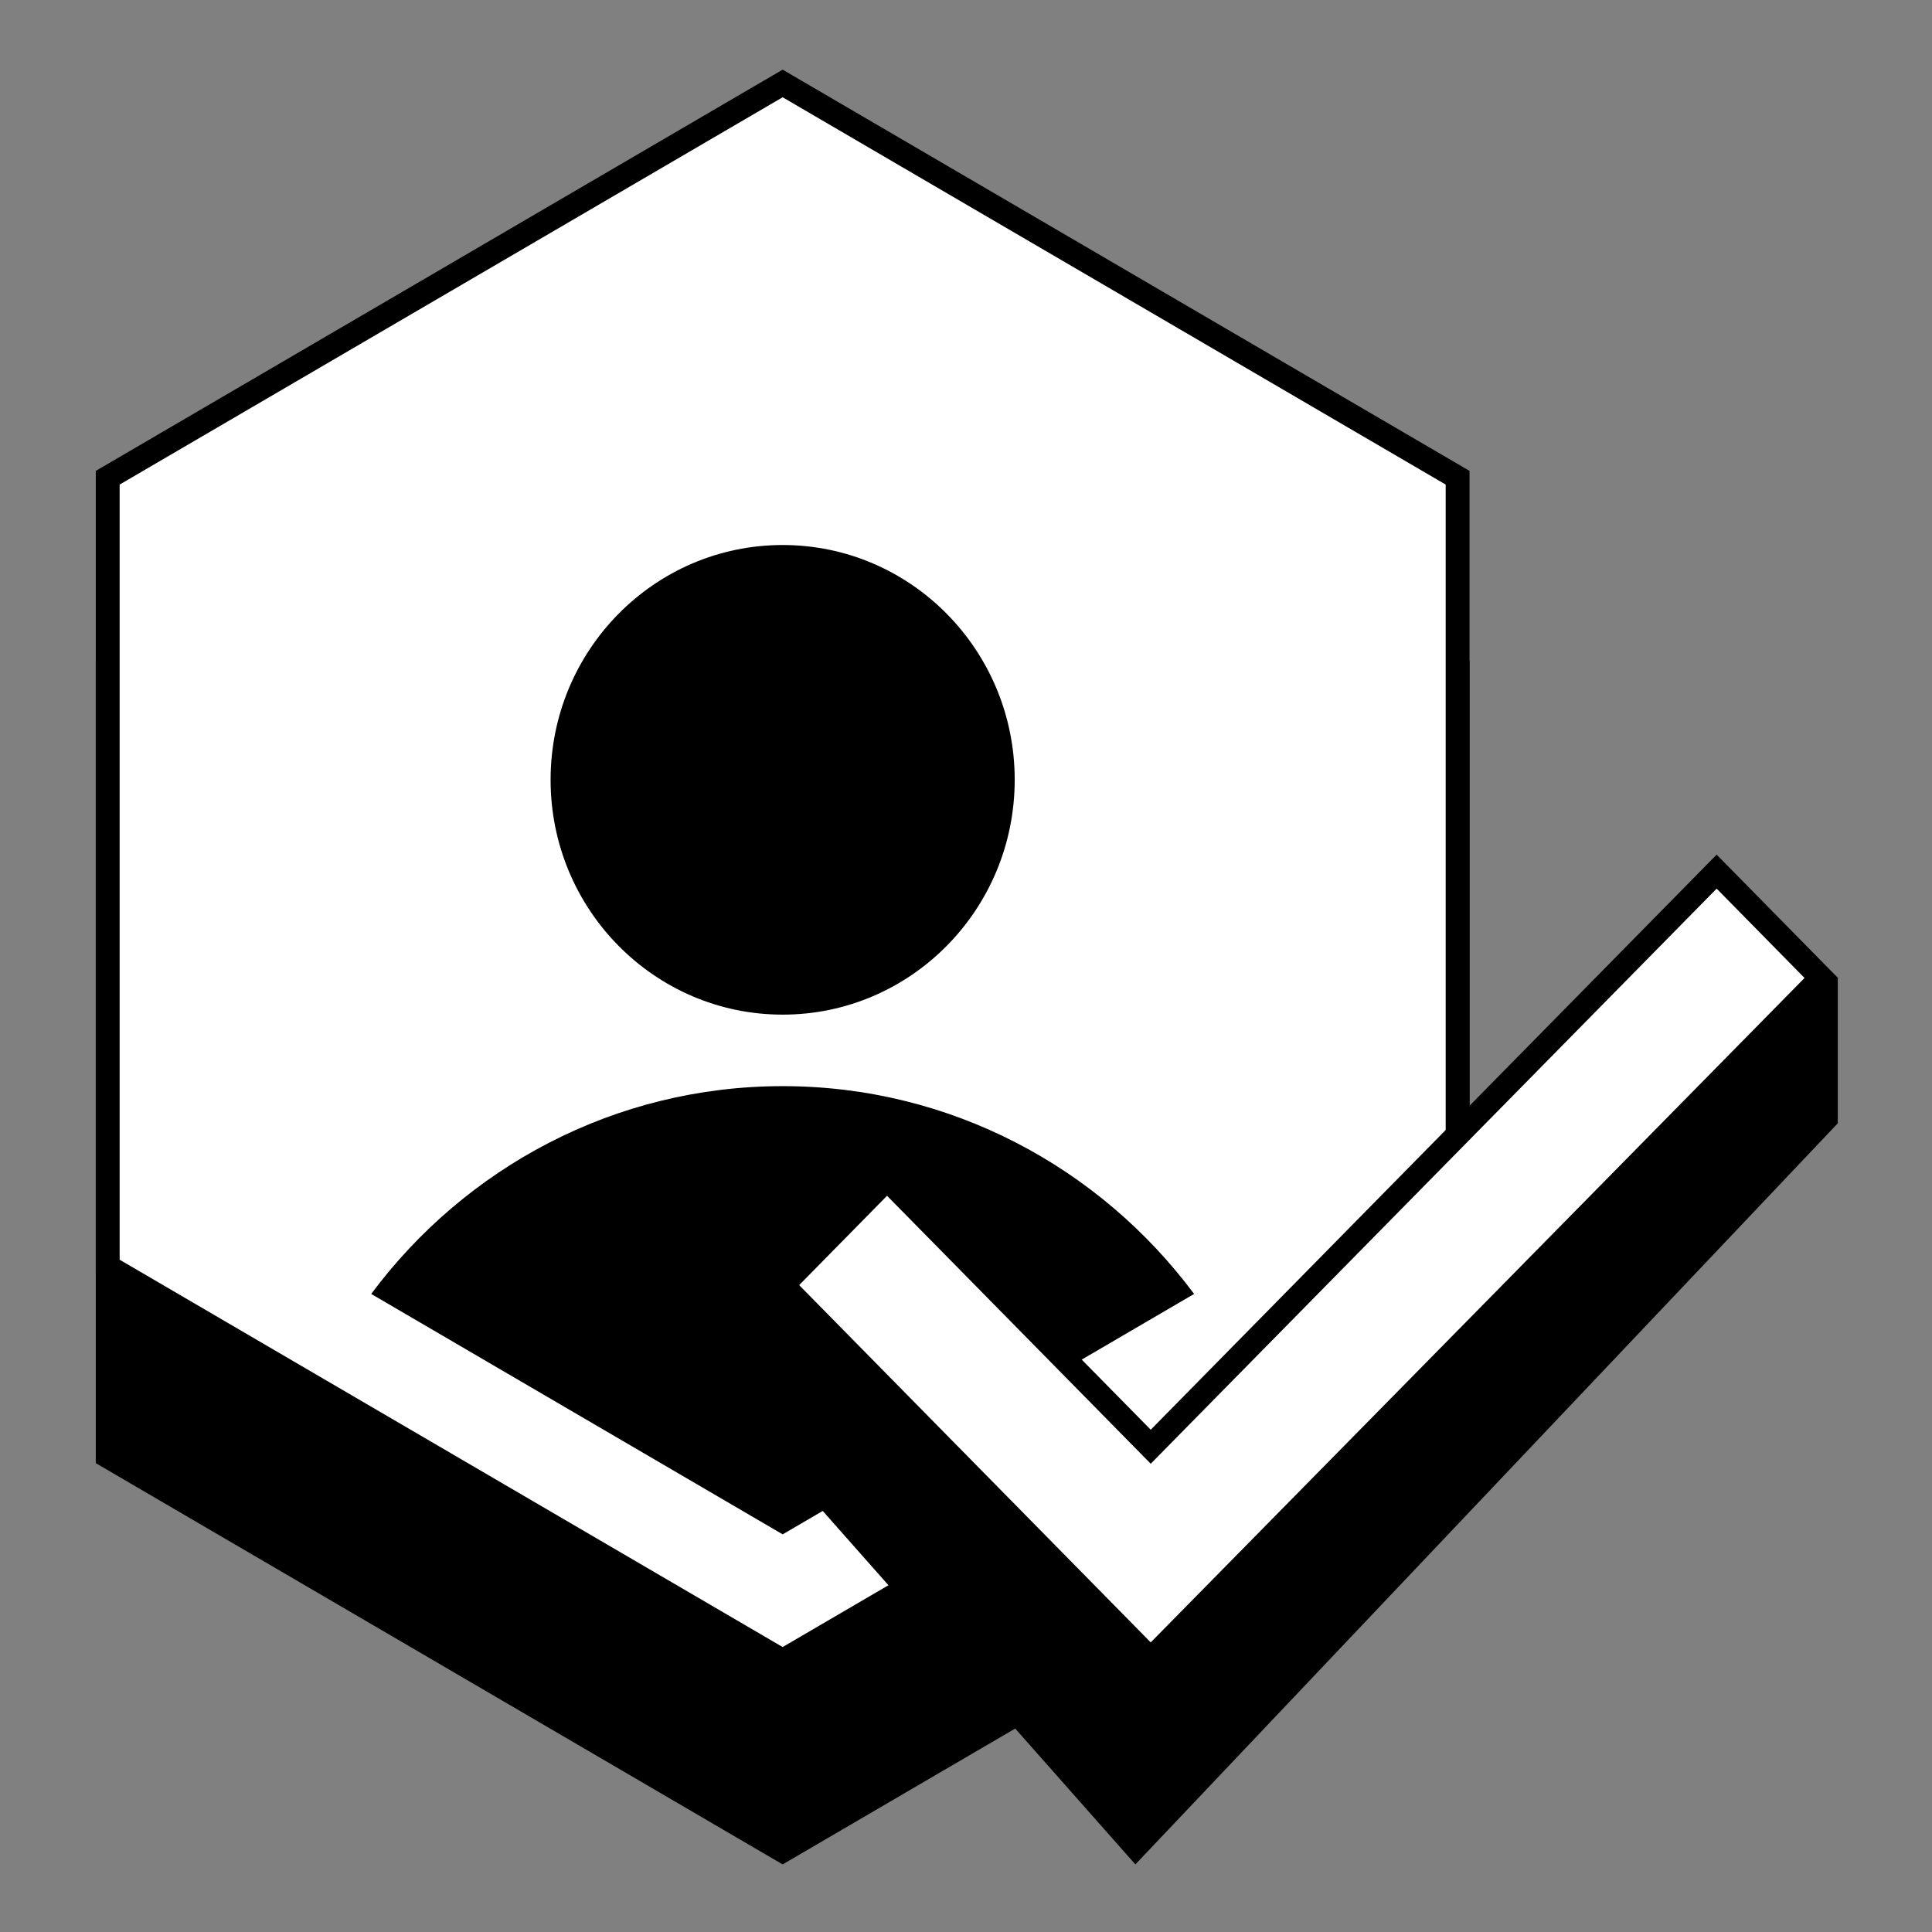
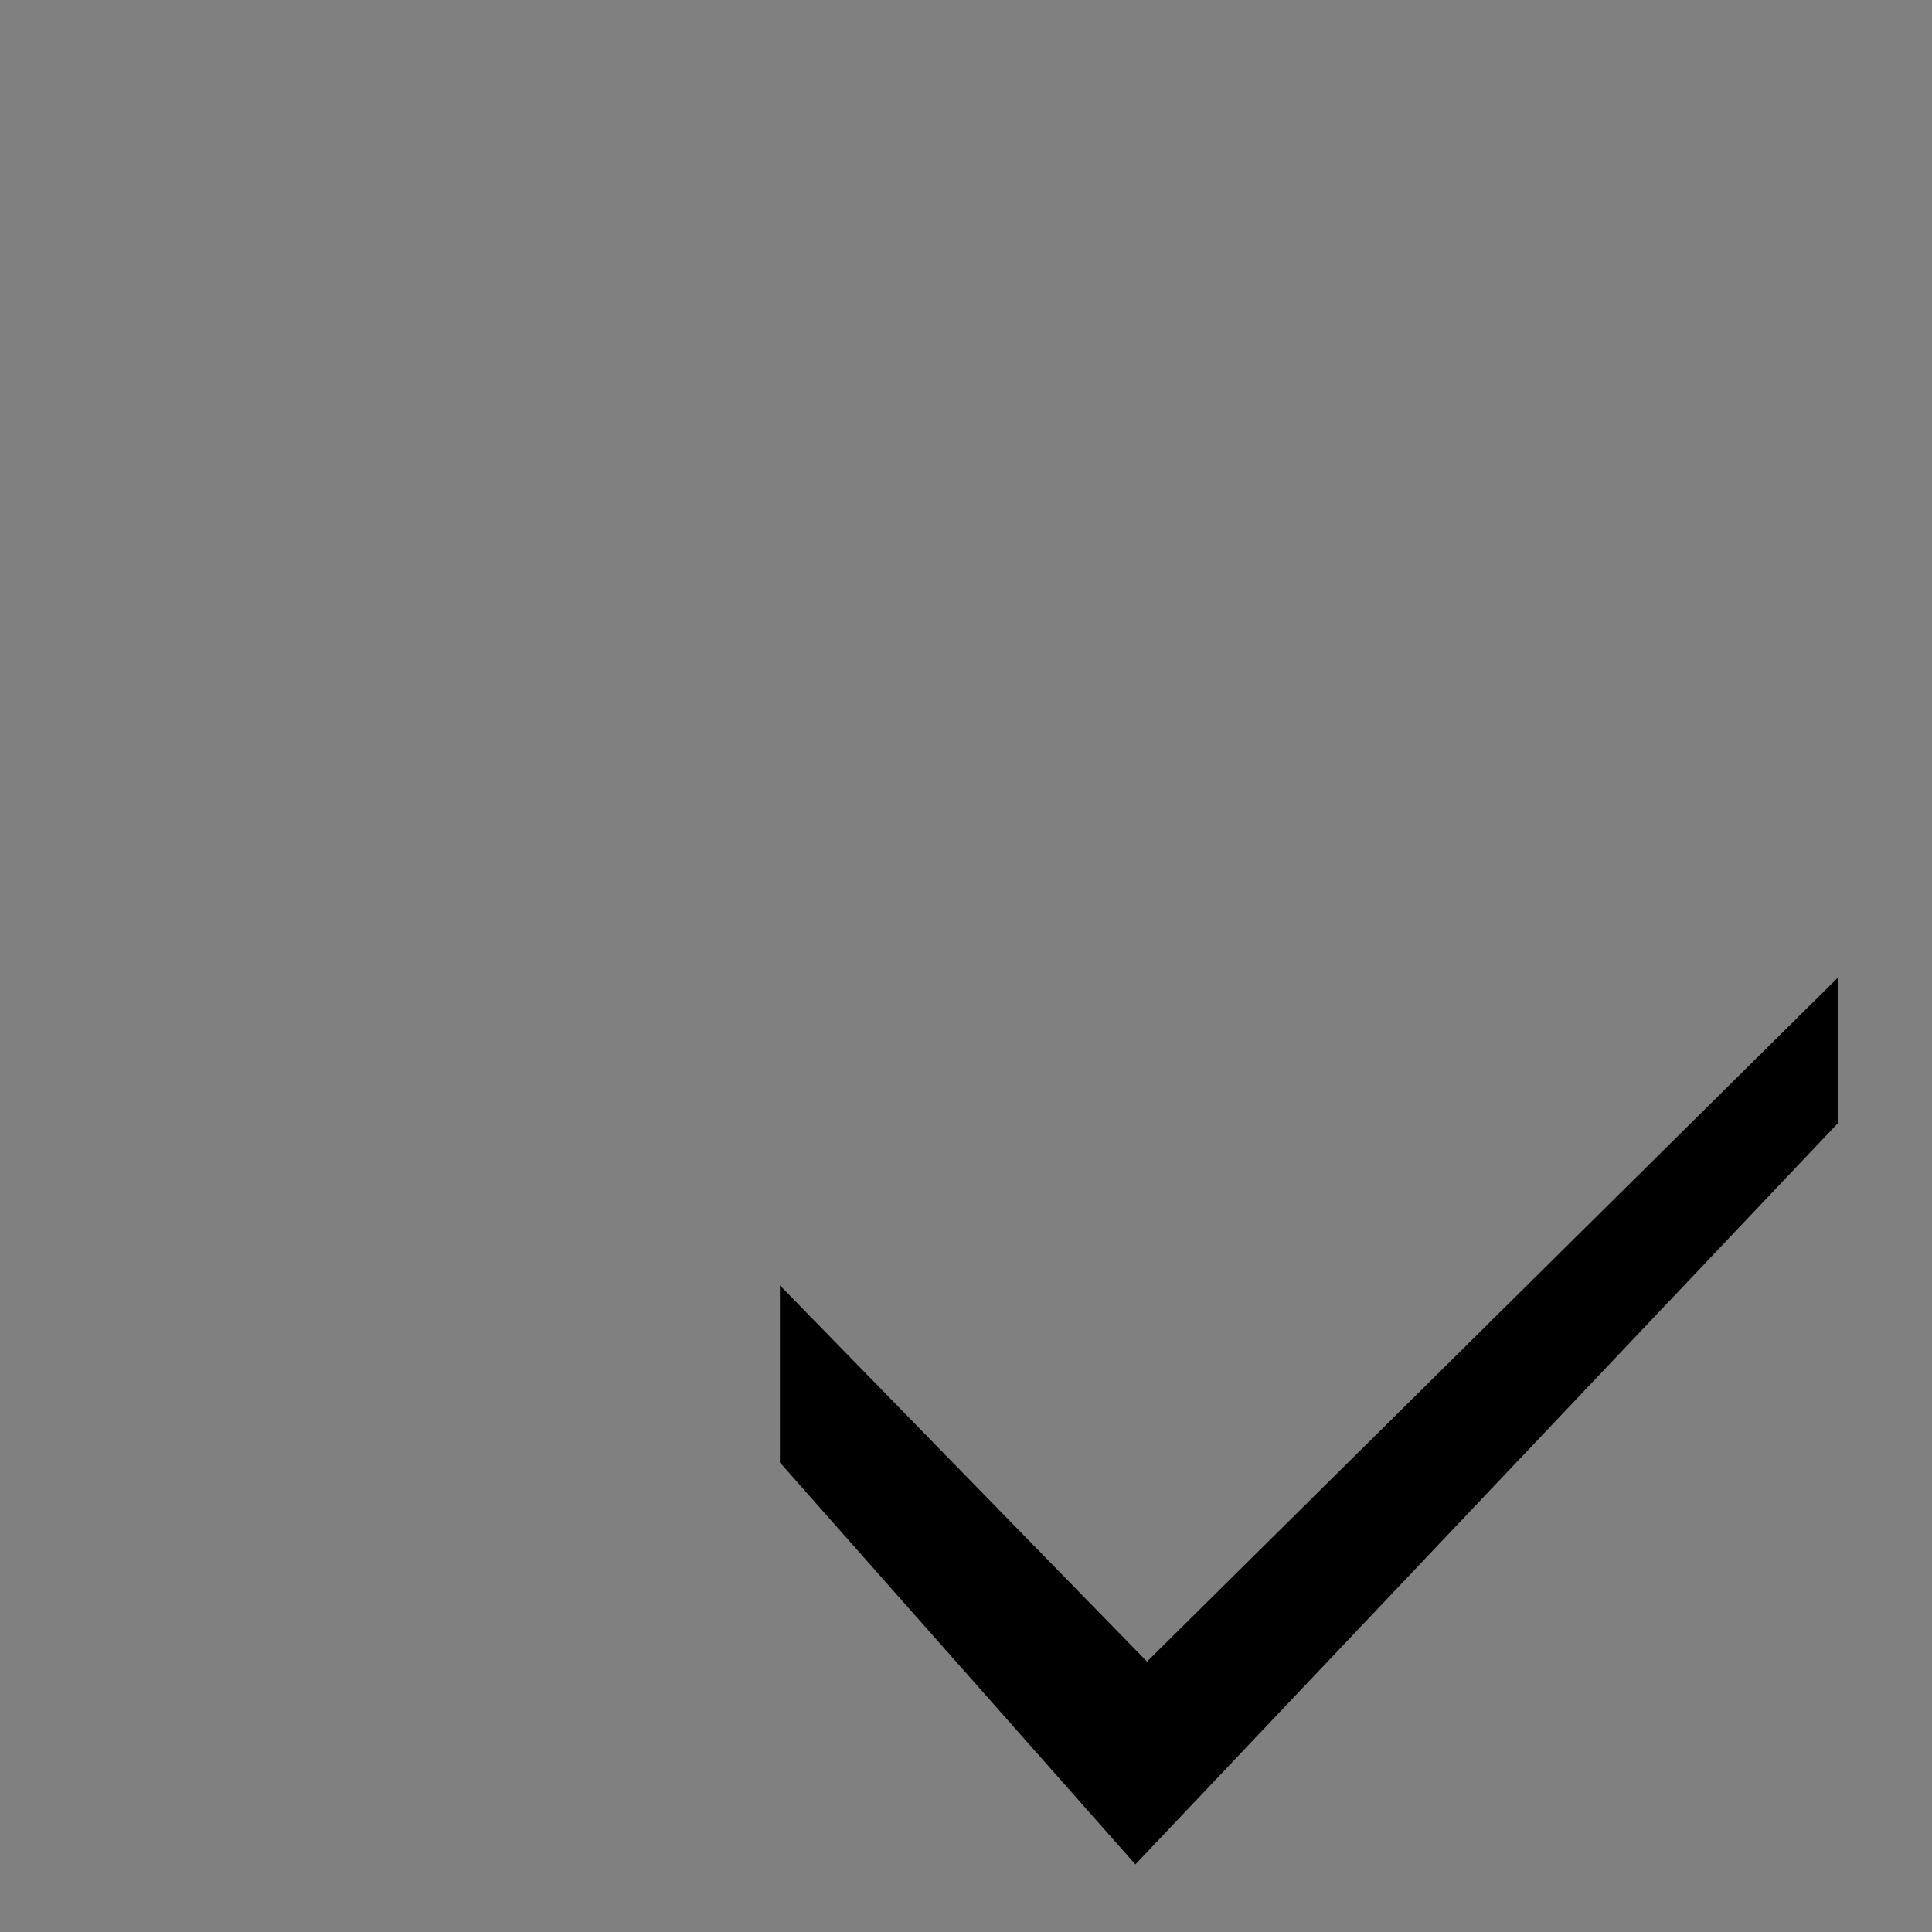
<svg xmlns="http://www.w3.org/2000/svg" width="81" height="81" viewBox="0 0 81 81" fill="none">
  <rect x="0" y="0" width="81" height="81" fill="#808080" stroke="none" />
  <g clip-path="url(#clip0_74_421)">
-     <path d="M32.813 10.874L61.611 27.697V61.343L32.813 78.166L4.016 61.343V27.697L32.813 10.874Z" fill="black" />
-     <path d="M61.111 20.029V53.101L32.813 69.632L4.516 53.101V20.029L32.813 3.499L61.111 20.029Z" fill="white" stroke="black" />
-     <path d="M32.814 45.537C39.864 45.537 46.124 48.959 50.063 54.249L32.814 64.328L15.563 54.249C19.501 48.958 25.763 45.537 32.814 45.537ZM32.814 22.85C38.186 22.85 42.542 27.258 42.542 32.694C42.542 38.13 38.187 42.538 32.814 42.539C27.441 42.539 23.084 38.13 23.084 32.694C23.084 27.257 27.441 22.85 32.814 22.85Z" fill="black" />
-     <path d="M72.328 36.906L76.012 40.651L76.358 41.002L76.012 41.353L48.601 69.209L48.245 69.571L47.889 69.209L33.149 54.23L32.804 53.879L33.149 53.528L36.833 49.783L37.19 49.421L37.546 49.783L48.245 60.655L71.615 36.906L71.971 36.544L72.328 36.906Z" fill="white" stroke="black" />
    <path d="M47.601 78.166L32.697 61.316V53.889L48.089 69.662L77.05 40.992L77.05 47.095L47.601 78.166Z" fill="black" />
  </g>
  <defs>
    <clipPath id="clip0_74_421">
      <rect width="80" height="80" fill="white" transform="translate(0.553 0.42)" />
    </clipPath>
  </defs>
</svg>